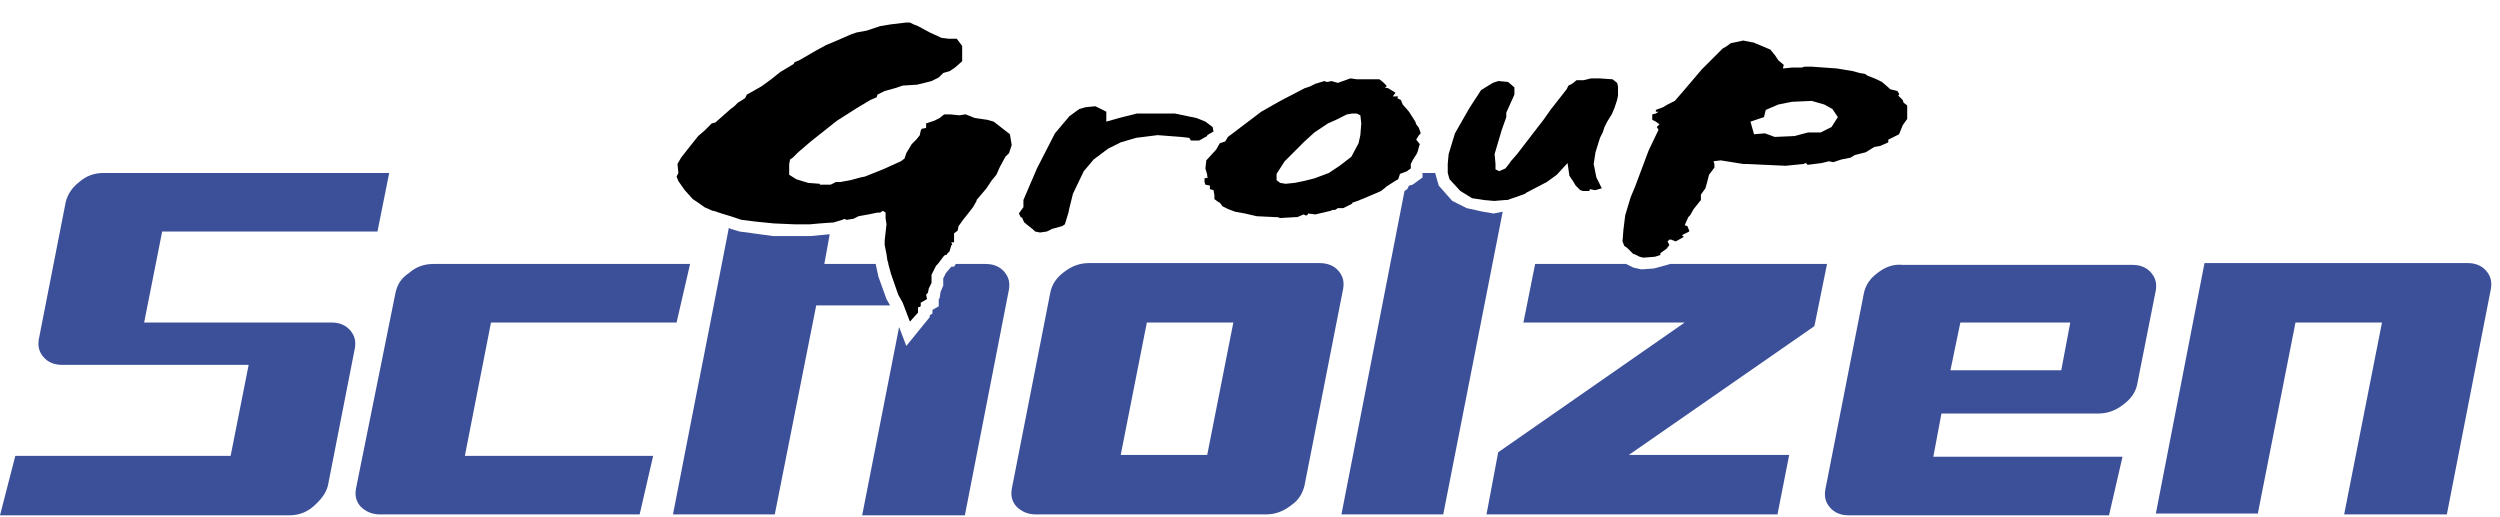
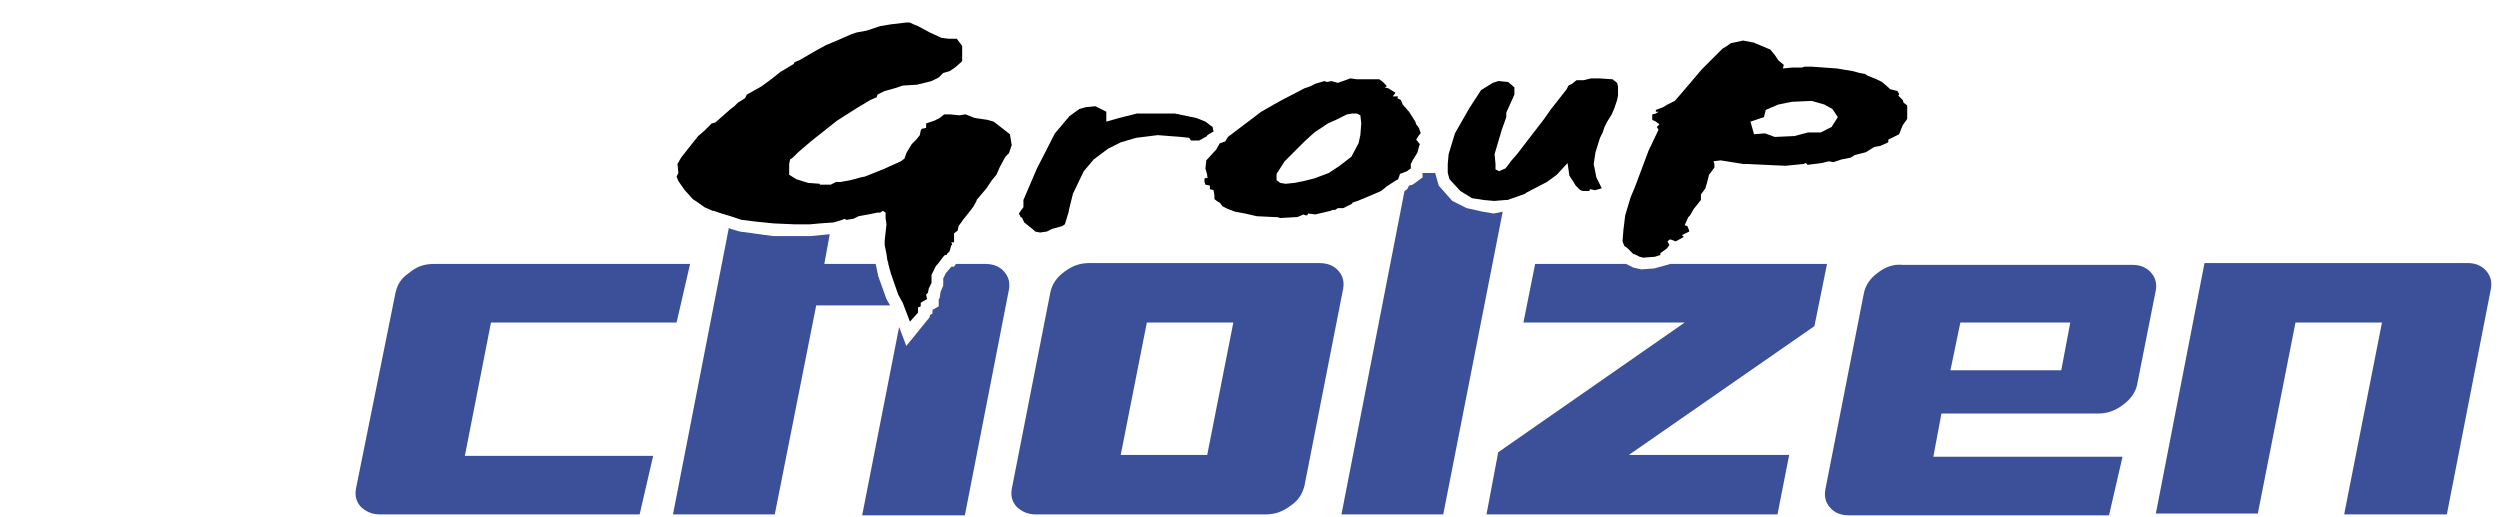
<svg xmlns="http://www.w3.org/2000/svg" version="1.0" id="Layer_1" x="0px" y="0px" viewBox="0 0 277.5 57.4" enable-background="new 0 0 277.5 57.4" xml:space="preserve">
  <g>
-     <path fill="#3C509A" d="M36.4,53.9l3-15.3c0.1-0.7,0-1.3-0.5-1.9c-0.5-0.6-1.2-0.9-2.1-0.9H16l2-10.1h23.9l1.3-6.5H11.5   c-1,0-1.9,0.3-2.7,1c-0.8,0.6-1.3,1.4-1.5,2.2l-3,15.3c-0.1,0.7,0,1.3,0.5,1.9c0.5,0.6,1.2,0.9,2.1,0.9h20.7l-2,10.1H1.7L0,57.2   h32.1c1,0,1.9-0.3,2.7-1C35.7,55.4,36.2,54.7,36.4,53.9z" />
    <path fill="#3C509A" d="M42.2,57.1H71l1.5-6.5H51.6l2.9-14.8h20.6l1.5-6.5H48.1c-1,0-1.9,0.3-2.7,1c-0.9,0.6-1.3,1.3-1.5,2.2   l-4.4,21.8c-0.1,0.7,0,1.3,0.5,1.9C40.6,56.8,41.3,57.1,42.2,57.1z" />
    <path fill="#3C509A" d="M105.6,29.6l-0.6,0.7l-0.3,0.6v0.8l-0.3,0.7l-0.1,0.7l-0.1,0.1V34l-0.7,0.4v0.4l-0.3,0.2v0.2l-2.6,3.2   l-0.8-2.1l-4.1,20.9h11.4l4.9-25.1c0.1-0.7,0-1.3-0.5-1.9c-0.5-0.6-1.2-0.9-2.1-0.9h-3.3l-0.2,0.3L105.6,29.6z" />
    <polygon fill="#3C509A" points="97.5,30.7 97.2,29.3 91.5,29.3 92.1,26 90,26.2 88.2,26.2 85.8,26.2 82.1,25.7 81.1,25.4    80.9,25.3 74.7,57.1 86,57.1 90.6,33.9 98.8,33.9 98.4,33.2  " />
    <path fill="#3C509A" d="M115,57.1h25.5c1,0,1.9-0.3,2.8-1c0.9-0.6,1.3-1.4,1.5-2.2l4.3-21.9c0.1-0.7,0-1.3-0.5-1.9   c-0.5-0.6-1.2-0.9-2.2-0.9h-25.5c-1,0-1.9,0.3-2.8,1c-0.8,0.6-1.3,1.3-1.5,2.2l-4.3,21.9c-0.1,0.7,0,1.3,0.5,1.9   C113.4,56.8,114.1,57.1,115,57.1z M127.3,35.8h9.6L134,50.5h-9.6L127.3,35.8z" />
    <polygon fill="#3C509A" points="156.8,20.5 156.4,20.6 156.2,21 155.9,21.2 148.9,57.1 160.2,57.1 166.8,23.5 165.8,23.7    164.6,23.5 162.8,23.1 161.2,22.3 159.7,20.6 159.3,19.2 157.9,19.2 157.9,19.7  " />
    <polygon fill="#3C509A" points="169.1,35.8 187,35.8 166.3,50.2 165,57.1 197.3,57.1 198.6,50.5 180.8,50.5 201.4,36.2 202.8,29.3    185.4,29.3 183.6,29.8 182.2,29.9 181.3,29.7 180.5,29.3 170.4,29.3  " />
    <path fill="#3C509A" d="M208.4,30.3c-0.8,0.6-1.3,1.3-1.5,2.2l-4.3,21.9c-0.1,0.7,0,1.3,0.5,1.9c0.5,0.6,1.2,0.9,2.1,0.9h28.9   l1.5-6.5h-21l0.9-4.8h17.4c1,0,1.9-0.3,2.8-1c0.8-0.6,1.3-1.3,1.5-2.1l2.1-10.6c0.1-0.7,0-1.3-0.5-1.9c-0.5-0.6-1.2-0.9-2.1-0.9   h-25.5C210.2,29.3,209.3,29.6,208.4,30.3z M217.6,35.8h12.2l-1,5.3h-12.3L217.6,35.8z" />
    <path fill="#3C509A" d="M250.6,57.1l4.2-21.3h9.6l-4.2,21.3h11.4l4.9-25.1c0.1-0.7,0-1.3-0.5-1.9c-0.5-0.6-1.2-0.9-2.1-0.9h-29.2   L239.3,57h11.3V57.1z" />
    <polygon points="75.3,20.1 76,21.1 76.9,22.1 77.5,22.5 78.2,23 79.1,23.4 79.2,23.4 80.1,23.7 81.1,24 81.4,24.1 82.3,24.4    83.9,24.6 85.9,24.8 88.2,24.9 88.2,24.9 89.9,24.9 91,24.8 92.4,24.7 92.5,24.7 93.5,24.4 93.7,24.3 93.7,24.3 94,24.4 94,24.4    94.6,24.3 94.7,24.3 95.3,24 96.4,23.8 97.4,23.6 97.4,23.6 97.7,23.6 97.7,23.6 98,23.4 98,23.4 98.3,23.6 98.3,24.2 98.4,24.9    98.2,26.7 98.2,26.9 98.2,27.2 98.4,28.2 98.5,28.9 98.6,29.2 98.6,29.3 98.9,30.4 99.7,32.7 100.2,33.6 101,35.7 101,35.7    101.9,34.7 101.9,34.1 102,34.1 102.2,34 102.2,33.6 102.9,33.2 102.8,32.7 103,32.5 103.1,32 103.4,31.4 103.4,30.5 103.9,29.5    104.1,29.3 104.7,28.5 104.9,28.3 105.1,28.3 105.1,28.2 105.4,27.9 105.6,27.2 105.7,27.2 105.6,26.9 105.9,26.9 105.9,25.9    106.3,25.6 106.4,25.1 106.9,24.4 107.3,23.9 108,23 108.4,22.3 108.4,22.2 109.5,20.9 110.1,20 110.6,19.4 111,18.5 111.6,17.4    112,17 112.3,16.1 112.1,14.9 111.2,14.2 110.3,13.5 109.6,13.3 108.2,13.1 107.2,12.7 107.1,12.7 106.5,12.8 106.5,12.8    105.5,12.7 105.4,12.7 104.8,12.7 104.3,13.1 103.7,13.4 102.8,13.7 102.8,14.2 102.3,14.3 102.2,14.5 102.1,15 101.7,15.5    101.2,16 100.6,17 100.4,17.6 100,17.9 98,18.8 96,19.6 95.5,19.7 94.4,20 94.4,20 93.3,20.2 92.8,20.2 92.2,20.5 92.2,20.5    92,20.5 91,20.5 91,20.4 89.7,20.3 88.4,19.9 87.6,19.4 87.6,19.2 87.6,18.2 87.6,18.2 87.7,17.7 88,17.5 88.4,17.1 88.6,16.9    90,15.7 92.9,13.4 95.1,12 96.6,11.1 97.3,10.8 97.4,10.5 98.2,10.1 99.3,9.8 100.2,9.5 101.8,9.4 103.4,9 103.6,8.9 104.2,8.6    104.7,8.1 105.4,7.9 106,7.5 106.8,6.8 106.8,5.9 106.8,5.1 106.2,4.3 105.3,4.3 104.5,4.2 103.2,3.6 101.9,2.9 101.4,2.7 101,2.5    100.6,2.5 100.6,2.5 98.9,2.7 97.7,2.9 96.2,3.4 95.1,3.6 94.5,3.8 92.9,4.5 91.7,5 90.6,5.6 88.7,6.7 88.2,6.9 88.1,7.1 86.6,8    85.6,8.8 84.5,9.6 82.9,10.5 82.7,10.9 81.9,11.4 81.5,11.8 81.1,12.1 79.4,13.6 79,13.7 78.2,14.5 77.5,15.1 76.7,16.1 75.6,17.5    75.2,18.2 75.3,19.2 75.1,19.6  " />
    <polygon points="113.5,24.2 113.5,24.3 113.7,24.7 114.7,25.5 114.9,25.7 115.4,25.8 115.5,25.8 116.2,25.7 116.8,25.4 117.9,25.1    118.2,24.9 118.6,23.6 118.7,23.1 119.1,21.5 120.3,19 121.4,17.7 123,16.5 124.4,15.8 126.1,15.3 127.7,15.1 128.5,15 128.5,15    131.1,15.2 132,15.3 132.2,15.6 132.2,15.6 132.5,15.6 133.1,15.6 133.1,15.6 134,15.1 134,15 134.7,14.6 134.6,14.1 133.8,13.5    132.8,13.1 130.4,12.6 130.4,12.6 129.1,12.6 126.2,12.6 124.2,13.1 122.8,13.5 122.8,13.5 122.8,13.1 122.8,12.4 121.6,11.8    121.5,11.8 120.5,11.9 119.8,12.1 118.7,12.9 117.1,14.8 115.1,18.7 113.6,22.2 113.6,23 113.3,23.4 113.1,23.7 113.3,24.1  " />
    <path d="M133.8,18.7l0.2,0.7v0.2l0.1,0.1l-0.4,0.1v0.4l0.1,0.3l0.5,0.1V21l0.4,0.1l0.1,0.6v0.4l0.4,0.3l0.2,0.1l0.3,0.4l0.6,0.3   l0.8,0.3l1.1,0.2l1.3,0.3l2.1,0.1l0,0h0.2l0,0l0.3,0.1l0,0l1.7-0.1h0.2l0.7-0.3l0,0l0.2,0.1l0,0h0.2l0.1-0.2l0,0l0.8,0.1l0,0   l1.7-0.4l0.2-0.1l0,0h0.3l0,0l0.3-0.2h0.6l1-0.5v-0.1l0.6-0.2l1.2-0.5l1.4-0.6l0.5-0.4l0.1-0.1L155,20l0.2-0.1l0.2-0.6l0.8-0.3   l0.1-0.1l0,0l0.3-0.2v-0.5l0.2-0.4l0.5-0.8l0.1-0.3l0.1-0.4l0.1-0.3l-0.4-0.5l0.3-0.5l0.2-0.2l-0.2-0.6l-0.3-0.4l-0.1-0.3l-0.7-1.1   l-0.7-0.8l-0.2-0.5l-0.4-0.2l0.1-0.2h-0.6l0.3-0.4l-0.8-0.5l-0.4-0.1l0.2-0.1V9.5l-0.4-0.4l-0.4-0.3h-1.4h-1.1l-0.7-0.1l0,0   l-1.4,0.5l0,0L147.8,9l0,0l-0.5,0.1l0,0L147,9l0,0l-1,0.3l-0.6,0.3l-0.6,0.2l-2.5,1.3l-0.9,0.5l-1.4,0.8l-3.7,2.8l-0.3,0.5   l-0.6,0.2l-0.4,0.7l-1.1,1.2L133.8,18.7z M142.1,20.3l-0.4-0.3v-0.7l0.9-1.4l1.3-1.3l0.9-0.9l1.1-1l1.5-1l0.9-0.4l0.8-0.4l0.4-0.2   l0.6-0.1h0.5l0,0l0.4,0.2l0.1,0.9L151,15l-0.2,0.9l-0.8,1.5l-1.3,1l-1.2,0.8l-1.6,0.6l-1.2,0.3l-1,0.2l-1,0.1l0,0L142.1,20.3z" />
    <polygon points="160.9,19.9 162.1,21.2 163.4,22 164.7,22.2 165.8,22.3 165.9,22.3 167.1,22.2 167.3,22.2 168.2,21.9 169.3,21.5    169.4,21.4 171.7,20.2 172.8,19.4 174,18.1 174,18.1 174.2,19.5 174.6,20.1 174.9,20.6 175.4,21.1 175.7,21.2 175.7,21.2    175.9,21.2 175.9,21.2 176.3,21.2 176.4,21.2 176.5,21 176.5,21 177,21.1 177.1,21.1 177.8,20.9 177.2,19.7 176.9,18.2 177.1,16.9    177.6,15.3 177.9,14.7 178.1,14.1 178.4,13.5 178.9,12.7 179.2,12 179.5,11.1 179.6,10.6 179.6,10.3 179.6,9.7 179.6,9.6    179.5,9.2 179,8.8 177.5,8.7 177.5,8.7 176.6,8.7 175.8,8.9 175,8.9 174.5,9.3 174.1,9.5 173.9,9.9 172.1,12.2 171.4,13.2    168.4,17.1 167.7,17.9 167.5,18.2 167.1,18.7 166.4,19 166.4,19 166,18.8 166,18.2 165.9,17.1 165.9,17.1 166.7,14.4 167.2,13    167.2,12.5 168.1,10.5 168.1,9.7 167.4,9.1 166.4,9 166.4,9 166.3,9 165.7,9.2 164.4,10 163.1,12 161.5,14.8 160.8,17.1    160.8,17.1 160.7,18.2 160.7,19.1 160.7,19.2  " />
    <path d="M180.6,27.5l0.7,0.7h0.1l0.6,0.3l0.4,0.1l0,0l1.3-0.1l0.6-0.2v-0.1v-0.1l0.7-0.5l0.3-0.4l0,0l-0.2-0.4l0.2-0.2h0.2l0,0   l0.5,0.2l0,0l0.9-0.5l-0.2-0.2l0.8-0.4v-0.1l-0.2-0.5L187,25l0.4-0.9l0.2-0.2l0.4-0.7l0.8-1v-0.6l0.5-0.7l0.2-0.7l0.2-0.8l0.6-0.8   v-0.4l-0.1-0.3l0.8-0.1l0,0l2.5,0.4l0,0h0.4l0,0l2.1,0.1l2.2,0.1l0,0l2-0.2l0.2-0.1l0,0l0.2,0.1v0.1l0,0l1.6-0.2l0.8-0.2l0,0   l0.5,0.1l0,0l0.6-0.2l0.3-0.1l1-0.2l0.5-0.3l1.2-0.3l0.8-0.5l0.2-0.1l0.6-0.1l0.9-0.4v-0.3l1.2-0.6l0.4-1l0.5-0.7v-1.1v-0.4   l-0.4-0.3l-0.1-0.3l-0.5-0.5l0.1-0.1v-0.1l-0.2-0.3l-0.8-0.2l-0.2-0.2l-0.7-0.6l-0.6-0.3l-1-0.4L207,8.2l-0.6-0.1l-0.7-0.2   l-1.8-0.3l-2.8-0.2l0,0h-0.8L200,7.5l0,0h-1.1l0,0l-1,0.1l0,0l0.1-0.4l-0.6-0.5L197,6.1l-0.5-0.6l-1.9-0.8l0,0h-0.1l0,0l-1-0.2l0,0   l-1.4,0.3l-0.4,0.3l-0.5,0.3l-2.3,2.3l-2.3,2.7l-0.7,0.8l-0.8,0.4l-0.5,0.3l-0.8,0.3v0.2l0,0h0.3l0,0l-0.3,0.2l-0.4,0.1v0.6   l0.4,0.2l0.4,0.3l-0.3,0.3l0.2,0.3l-1.1,2.3l-1.5,4l-0.5,1.2l-0.6,2l-0.2,1.6l-0.1,1.3l0.2,0.5L180.6,27.5z M203.4,12.1L204,13   l-0.7,1.1l-1.2,0.6h-1.4l-1.5,0.4l-2.2,0.1l0,0l-1.1-0.4l0,0l-1.2,0.1l0,0l-0.4-1.4l1.5-0.5l0.2-0.8l1.4-0.6l1.5-0.3l2.2-0.1l0,0   l1.4,0.4L203.4,12.1z" />
  </g>
</svg>